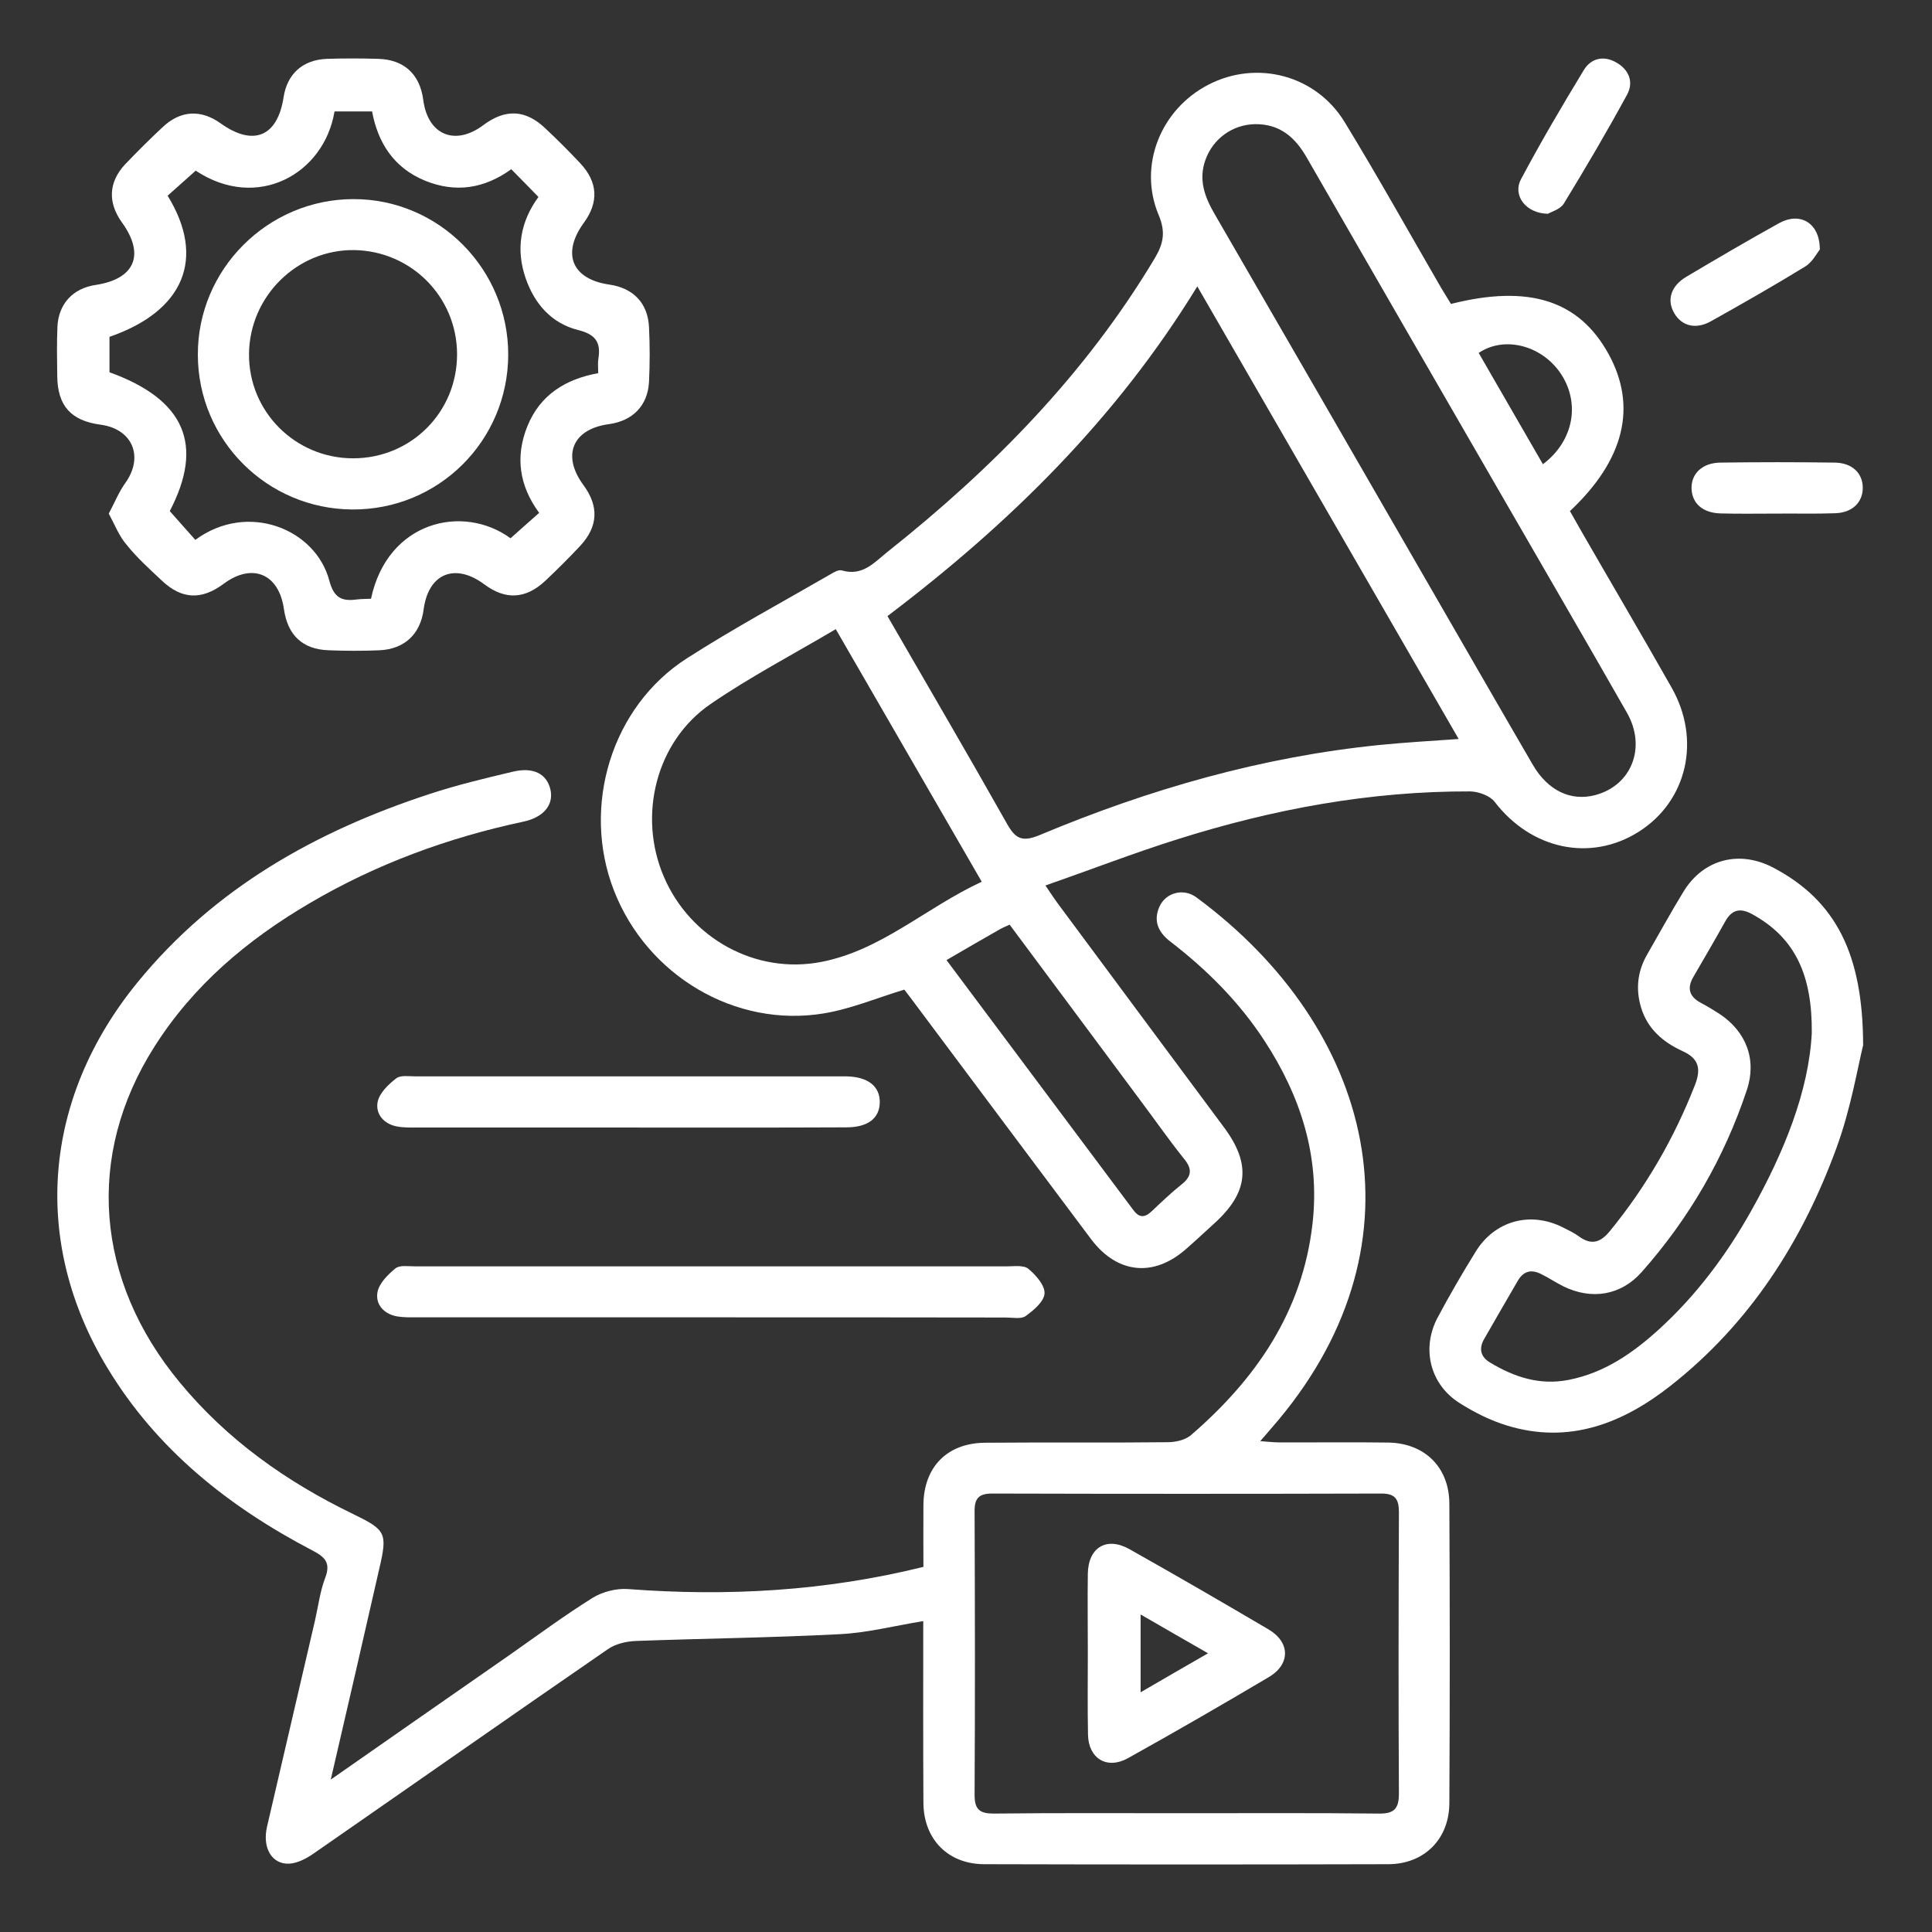
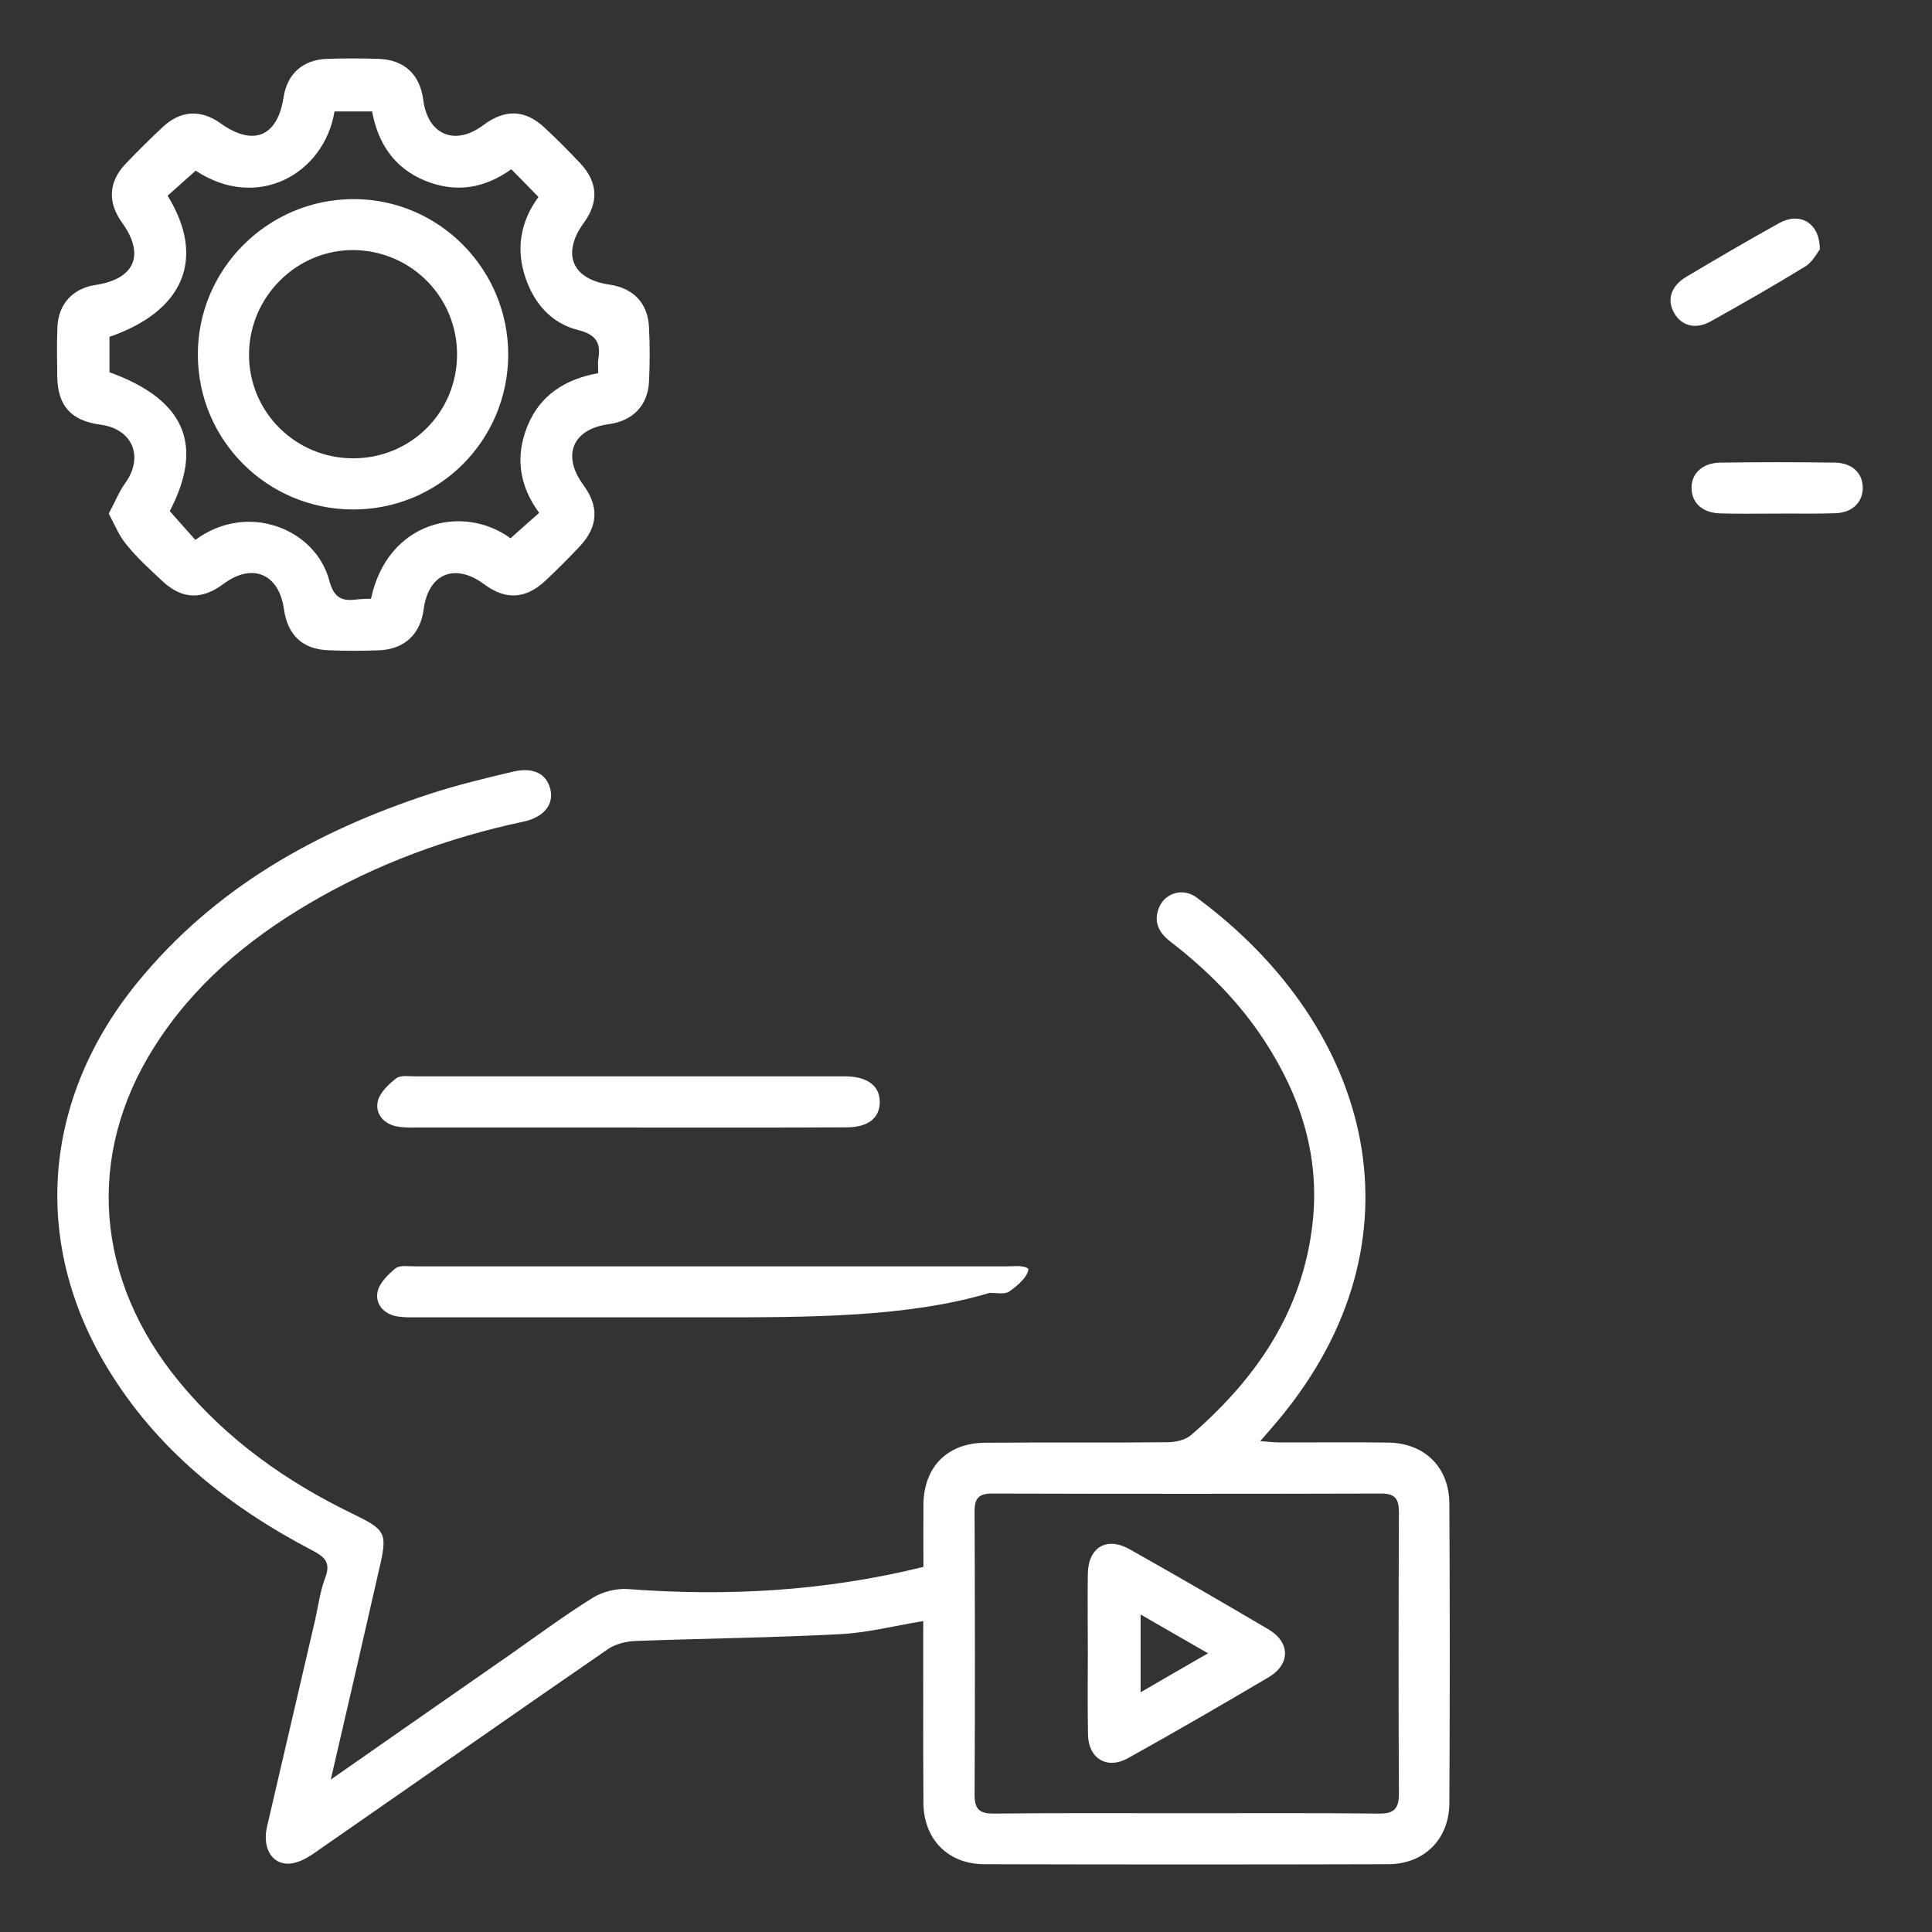
<svg xmlns="http://www.w3.org/2000/svg" version="1.1" id="Layer_1" x="0px" y="0px" viewBox="0 0 1080 1080" style="enable-background:new 0 0 1080 1080;" xml:space="preserve">
  <rect x="0" y="0" width="1080" height="1080" fill="#333333" stroke="none" />
  <style type="text/css"> .st0{fill:#FFFFFF;} </style>
  <g>
-     <path class="st0" d="M811.1,169.9c43.6-11,71.6-2,88.1,28c16.1,29.3,8.9,59.2-21.6,87.8c2,3.6,4.2,7.3,6.3,11.1 c16.8,29.2,33.9,58.2,50.5,87.5c16.7,29.3,8.7,63.6-18.4,80.7c-27,17-60.1,9.8-80.5-16.8c-2.6-3.4-9-5.7-13.6-5.8 c-55.9-0.2-110.3,9.9-163.5,26.7c-24.5,7.7-48.5,17-74,25.9c3.2,4.7,5.2,7.8,7.4,10.7c30.8,41.6,61.7,83.1,92.5,124.6 c15.2,20.5,13.6,36.3-5.5,53.6c-5.3,4.8-10.5,9.7-15.9,14.4c-18,15.8-38.3,13.8-52.9-5.5c-33.7-44.9-67.3-90-100.9-134.9 c-1.4-1.9-2.9-3.7-3.6-4.7c-15.4,4.7-29.9,10.8-45,13.3c-49.6,8.2-98.8-21.2-117.3-68.7c-18.3-47-1.4-102.8,40.8-129.8 c26-16.7,53.3-31.4,80.1-46.9c2-1.2,4.7-2.8,6.6-2.2c11.7,3.4,18.3-4.8,25.8-10.7c58.5-46.5,110.3-99.1,149-163.8 c4.9-8.2,6.2-14.7,2.2-24.2c-11.6-27.6,1.1-59.1,27.9-72.9c27-13.9,60-5.4,76.1,21c18.6,30.5,36,61.7,53.9,92.6 C807.3,163.8,809.3,166.9,811.1,169.9z M496.1,344.4c22.5,39,44.9,77.2,66.6,115.7c4.8,8.6,8.4,10.9,18.5,6.7 c61.1-25.6,124.3-43.8,190.5-50.4c14.1-1.4,28.2-2.2,43.7-3.3c-48.9-84.7-97.1-168.2-146.1-253C624,234.1,564.4,292.7,496.1,344.4z M701.7,69.4c-12.8,0.2-23.7,8.2-27.9,20.1c-3.9,11-0.4,20.5,5.1,30c39,67.3,77.9,134.8,116.8,202.2 c20.4,35.3,40.7,70.7,61.2,105.9c8.4,14.4,21.2,20.4,34.7,16.9c20.4-5.3,29-26.7,17.8-46.2c-23.9-41.9-48.2-83.6-72.3-125.4 c-35.5-61.5-71.1-123-106.5-184.6C724.1,76.8,715.5,69.3,701.7,69.4z M548.8,492.9c-27.8-48.1-54.4-94.2-81.6-141.2 c-24,14.2-47.9,26.7-69.9,41.8c-30.6,20.9-40.9,62.4-26.2,96.6c14.7,34.4,51.3,54.8,88.1,47.6C492.7,531.2,517.7,507.3,548.8,492.9 z M529.1,536.7c35.4,47.3,69.9,93.6,104.5,139.8c3.2,4.3,6.3,4.3,10.1,0.7c5.4-5.1,10.8-10.3,16.7-15c5.7-4.5,6.3-8.6,1.5-14.4 c-8.1-10.1-15.5-20.7-23.2-31c-24.7-33.2-49.4-66.5-74.3-99.9c-2,0.9-3.5,1.5-5,2.3C549.7,524.7,540.1,530.3,529.1,536.7z M862.5,259.5c17.4-13.1,21.1-34.6,9.6-51.2c-10.7-15.4-31.4-20.6-45.5-11C838.5,217.9,850.3,238.4,862.5,259.5z" />
    <path class="st0" d="M184.9,994.8c34.6-24.2,67-46.7,99.3-69.2c15.6-10.9,30.9-22.3,47.1-32.4c5.5-3.4,13.3-5.4,19.8-4.9 c55.4,4.2,110.1,1.2,165.1-12.4c0-11.7-0.1-23.2,0-34.7c0.2-21.1,13.2-34.5,34.4-34.7c34-0.3,68.1,0.1,102.1-0.3 c4.4,0,9.8-1.2,13-3.9c36.4-31.4,62.4-69,68-118.2c4.3-37.6-6.6-71.3-26.9-102.4c-14.1-21.6-32.1-39.6-52.5-55.3 c-6.8-5.2-9.7-11.5-6.2-19.5c3.5-7.9,13.4-10.7,20.8-5.2c98.9,73.1,129.6,191.6,45.9,291.9c-3,3.6-6.1,7.1-10.3,12 c4.4,0.3,7.3,0.7,10.2,0.7c20.4,0.1,40.9-0.2,61.3,0.1c20.4,0.3,34.1,13.8,34.2,34.1c0.3,55.8,0.3,111.7,0,167.5 c-0.1,20.2-14.2,34.1-34.2,34.1c-75.2,0.2-150.5,0.2-225.7,0c-20.3,0-33.9-13.9-34.1-34.1c-0.2-33.7-0.1-67.4-0.1-101.8 c-15.9,2.6-31.1,6.5-46.4,7.3c-38,2-76.1,2.4-114.1,3.8c-5.4,0.2-11.5,1.6-15.8,4.6C284.9,959.7,230.3,998,175.5,1036 c-4,2.8-9,5.5-13.7,5.8c-9.9,0.5-15.3-8.9-12.5-20.8c8.9-38.4,17.9-76.8,26.8-115.2c1.8-7.9,2.8-16.2,5.7-23.8 c3.3-8.6-0.4-11.8-7.4-15.4c-46.6-24.4-86.8-56.3-114.4-102C17.4,694.2,23.8,614,77,549c43-52.6,99.7-84.4,163.3-105.2 c15.2-5,30.7-8.7,46.3-12.4c11.6-2.8,19.1,1.2,21.1,10c1.9,8.5-3.8,15.5-15.1,17.9c-42.2,9-82.3,23.7-119.5,45.6 c-34.8,20.4-65.1,45.9-86.9,80.4C47.7,646,53.2,715.7,100.5,772.8c26.5,32.1,59.6,55.5,96.8,73.5c18.5,9,19.4,10.6,14.7,30.7 C203.3,915.4,194.4,953.8,184.9,994.8z M662.6,1013.6c36.1,0,72.2-0.2,108.3,0.2c8.6,0.1,11.1-2.9,11.1-11.2 c-0.3-52.4-0.2-104.9,0-157.3c0-7.3-2.1-10.4-9.8-10.4c-72.5,0.2-145,0.2-217.6,0c-7.6,0-9.9,2.8-9.8,10.2 c0.2,52.8,0.3,105.6,0,158.3c0,8.2,2.9,10.4,10.7,10.4C591,1013.4,626.8,1013.6,662.6,1013.6z" />
    <path class="st0" d="M60.8,287.1c3.4-6.4,5.7-12.1,9.1-16.9c10.7-14.7,4.3-30.4-13.7-32.8c-16.5-2.2-24-10.5-24.2-27.1 c-0.1-9.2-0.3-18.4,0.1-27.6c0.6-12.9,8.7-21.5,21.3-23.4c22-3.3,27.8-16.9,14.8-34.9c-8-11.1-7.6-22.5,1.7-32.5 C76.8,84.7,83.8,77.7,91,71c10-9.4,21.4-9.9,32.4-2c18.2,13,31.7,7.4,35.1-14.5c2-13.2,10.7-21.1,24.3-21.6 c9.5-0.3,19.1-0.3,28.6,0c14.5,0.4,23.3,8.6,25.2,22.9c2.5,19.6,17.7,26,33.5,14.2c12.4-9.3,23.7-8.8,34.8,1.8 c6.7,6.3,13.2,12.8,19.5,19.5c9.8,10.5,10.4,21.7,2,33.2c-12.6,17.3-6.7,31.6,14.3,34.6c13.3,1.9,21.5,10.4,22.1,23.8 c0.5,10.2,0.5,20.4,0,30.6c-0.7,13.3-9.2,21.8-22.4,23.6c-20.3,2.7-26.5,17.4-14.3,34c8.8,11.9,8.3,23.2-1.8,34.1 c-6.3,6.7-12.8,13.2-19.5,19.5c-10.9,10.2-22.2,10.8-34,2c-16.5-12.3-31.4-6.1-34,14.1c-1.8,13.6-10.6,22-24.5,22.7 c-9.5,0.4-19.1,0.4-28.6,0c-14.6-0.5-22.9-8.4-25-23.1c-2.8-19.7-17.7-25.9-33.6-14.1c-12.5,9.3-23.6,8.8-34.8-1.9 c-6.7-6.3-13.6-12.5-19.3-19.6C66.6,299.8,64.2,293.4,60.8,287.1z M109.4,95.4c-5.4,4.8-10.6,9.5-15.7,14 c21.5,34.9,9.2,64.5-32.5,78.9c0,6.5,0,13.2,0,19.8c42.4,15.3,52.9,40.8,33.7,77.6c5,5.7,9.7,10.9,14.3,16.1 c29.1-21.5,67.2-6.3,74.9,22.8c2.6,9.8,7.1,11.6,15.4,10.5c2.6-0.3,5.3-0.3,7.9-0.4c9.2-43.4,51.4-53.2,78-33.8 c5.4-4.8,10.6-9.5,16-14.2c-11.1-15.1-13.5-31.3-6.6-48.4c7.1-17.6,21.4-26.4,39.6-29.7c0-3.4-0.3-5.8,0.1-8.1 c1.5-9.1-1.6-13.6-11.3-16c-14.8-3.7-24.3-14.5-29.3-28.8c-5.8-16.6-2.8-32.1,7.1-45.6c-5.3-5.4-10.1-10.4-15.2-15.5 c-15,10.8-31,13.4-48.2,6.4c-17.6-7.2-26.4-21.4-29.6-38.7c-7.9,0-14.5,0-21,0C181.2,97.3,143.8,118.2,109.4,95.4z" />
-     <path class="st0" d="M1041.5,584.3c-2.9,11.6-6.8,35.3-14.9,57.4c-19.1,52.3-48.5,98.2-92.8,133c-26.7,21-56.7,32.8-91.3,22.2 c-9.3-2.8-18.4-7.4-26.6-12.6c-16.4-10.3-21.4-30.3-12.4-47.5c6.7-12.6,13.9-25,21.4-37.1c10.7-17.4,30.7-22.8,48.9-13.5 c3,1.5,6.2,3,8.9,5c7,5.1,12.1,3.3,17.3-3.1c20.2-24.7,35.9-51.9,47.5-81.6c3.5-9,2.2-14.8-6.9-18.9c-10.9-5-19.6-12.4-23.2-24.3 c-3.1-10.2-2.1-20.2,3.3-29.6c6.8-11.8,13.3-23.7,20.4-35.3c11.2-18.3,31.5-23.4,50.5-13.2C1026.5,503.7,1041.4,533.7,1041.5,584.3 z M1012.8,577.5c0.3-32-9-53.1-33.2-66.4c-6.7-3.7-11.4-2.8-15.2,4c-5.8,10.4-11.8,20.7-17.8,31c-3.6,6.2-2.4,10.9,4,14.4 c3.6,1.9,7.1,4,10.5,6.2c15,9.9,21.1,25.6,15.4,42.6c-12.6,37.9-32.3,71.9-58.8,101.8c-11.6,13.1-28,15.7-43.7,8 c-4.3-2.1-8.2-4.8-12.5-6.9c-5.4-2.7-9.8-1.8-13,3.7c-6.3,10.9-12.7,21.8-18.9,32.7c-3,5.3-2,9.9,3.4,13.1 c13.5,8.1,27.6,12.8,43.7,9.7c20.2-3.9,36.2-15.1,50.9-28.5c20.8-19,37.5-41.4,51.2-65.8C997.3,644.2,1011.1,610.1,1012.8,577.5z" />
-     <path class="st0" d="M397.8,736.4c-54.8,0-109.6,0-164.5,0c-3.7,0-7.5,0.1-11.2-0.5c-7.5-1.3-12.3-6.7-11.1-13.5 c0.9-5,5.8-9.9,10.1-13.4c2.4-1.9,7.2-1.1,10.9-1.1c110.3,0,220.6,0,331,0c4,0,9.3-0.8,11.9,1.4c4.2,3.5,9.3,9.3,9,13.8 c-0.3,4.5-6.1,9.4-10.6,12.6c-2.5,1.8-7.3,0.8-11,0.8C507.5,736.4,452.7,736.4,397.8,736.4z" />
+     <path class="st0" d="M397.8,736.4c-54.8,0-109.6,0-164.5,0c-3.7,0-7.5,0.1-11.2-0.5c-7.5-1.3-12.3-6.7-11.1-13.5 c0.9-5,5.8-9.9,10.1-13.4c2.4-1.9,7.2-1.1,10.9-1.1c110.3,0,220.6,0,331,0c4,0,9.3-0.8,11.9,1.4c-0.3,4.5-6.1,9.4-10.6,12.6c-2.5,1.8-7.3,0.8-11,0.8C507.5,736.4,452.7,736.4,397.8,736.4z" />
    <path class="st0" d="M350.5,630.3c-39.1,0-78.3,0-117.4,0c-3.7,0-7.5,0.1-11.2-0.6c-7.4-1.4-12.1-7-10.8-13.7c1-5,6-9.8,10.4-13.2 c2.4-1.9,7.2-1.1,10.9-1.1c79.3,0,158.6,0,237.9,0c1,0,2,0,3.1,0c11.9,0.3,18.5,5.6,18.4,14.5c-0.1,8.9-6.6,14-18.7,14 C432.1,630.4,391.3,630.3,350.5,630.3z" />
-     <path class="st0" d="M865.3,119.5c-12.5-0.2-19.9-10.4-15-19.4c11-20.7,22.9-40.9,35.1-61c4-6.5,10.9-8.2,17.9-4.3 c7.4,4.1,10.1,11.1,6.2,18.2c-11.2,20.6-23.1,40.8-35.3,60.8C872.2,117,867.2,118.4,865.3,119.5z" />
    <path class="st0" d="M993.3,287.1c-10.6,0-21.1,0.2-31.6-0.1c-9.8-0.3-15.7-5.5-16.1-13.6c-0.4-8.4,5.8-14.6,15.9-14.8 c21.4-0.3,42.9-0.3,64.3,0c9.7,0.2,15.5,6,15.5,14.1c0,8.1-5.8,13.9-15.4,14.2C1015.1,287.3,1004.2,287,993.3,287.1 C993.3,287,993.3,287.1,993.3,287.1z" />
    <path class="st0" d="M1017.3,139.5c-1.6,1.9-4.1,7-8.2,9.5c-17.3,10.6-35,20.7-52.7,30.6c-8.4,4.7-16.2,2.7-20.4-4.4 c-4.4-7.3-2.1-15.3,6.7-20.5c17.2-10.2,34.4-20.3,51.9-30C1006,118.4,1017.3,124.3,1017.3,139.5z" />
    <path class="st0" d="M608.1,923.7c0-14.6-0.2-29.3,0-43.9c0.2-14.8,10.5-21,23.3-13.8c26.1,14.7,52,29.7,77.8,44.9 c12.1,7.2,12.2,19.4,0.1,26.6c-26,15.4-52.3,30.6-78.7,45.3c-11.8,6.6-22.2,0.2-22.4-13.2C607.9,954.3,608.1,939,608.1,923.7z M675.3,924.2c-13.7-7.9-25.5-14.6-37.7-21.7c0,15.3,0,28.8,0,43.5C650.4,938.6,662,931.8,675.3,924.2z" />
    <path class="st0" d="M284.1,198.4c-0.2,48.2-39.1,86.7-87.2,86.4c-47.7-0.3-86.2-38.8-86.3-86.4c-0.2-47.8,39-87,86.9-87.1 C245.3,111.2,284.2,150.4,284.1,198.4z M197.4,256.2c32.4,0,58.2-25.8,58.1-58.3c-0.1-31.9-25.6-57.6-57.5-58.1 c-31.9-0.4-58.5,25.8-58.8,58C138.9,230,165,256.2,197.4,256.2z" />
  </g>
</svg>